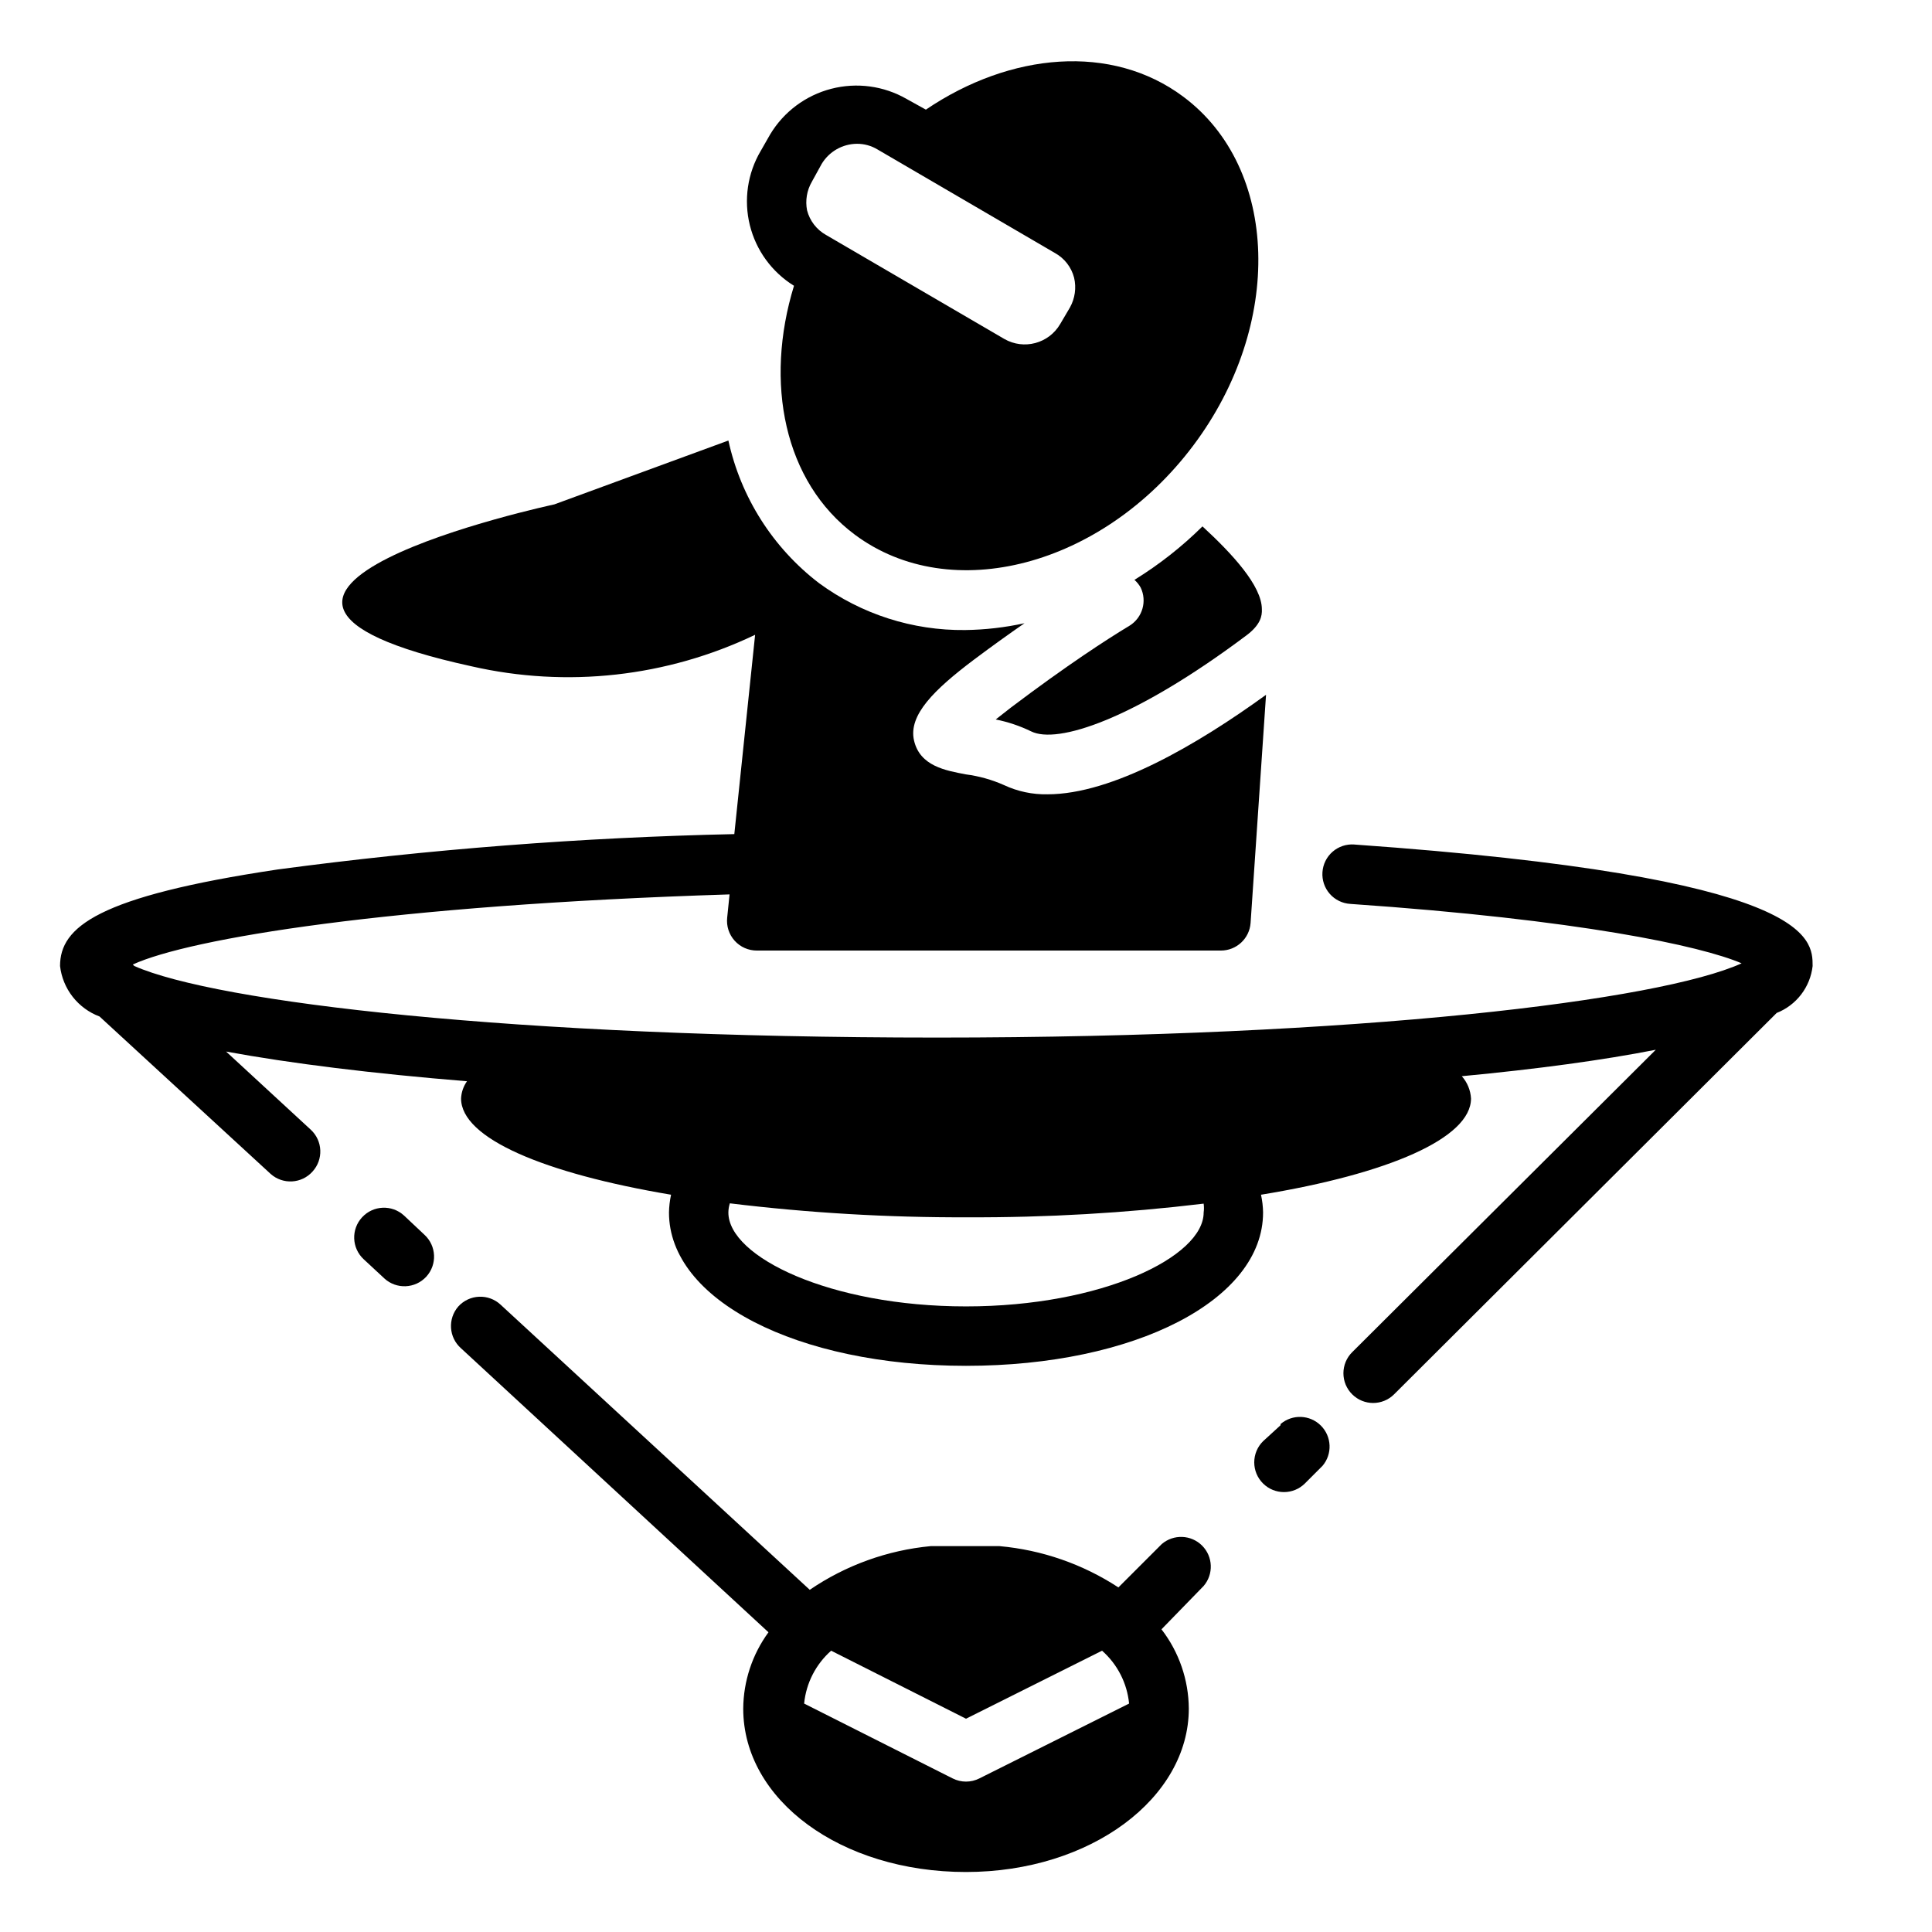
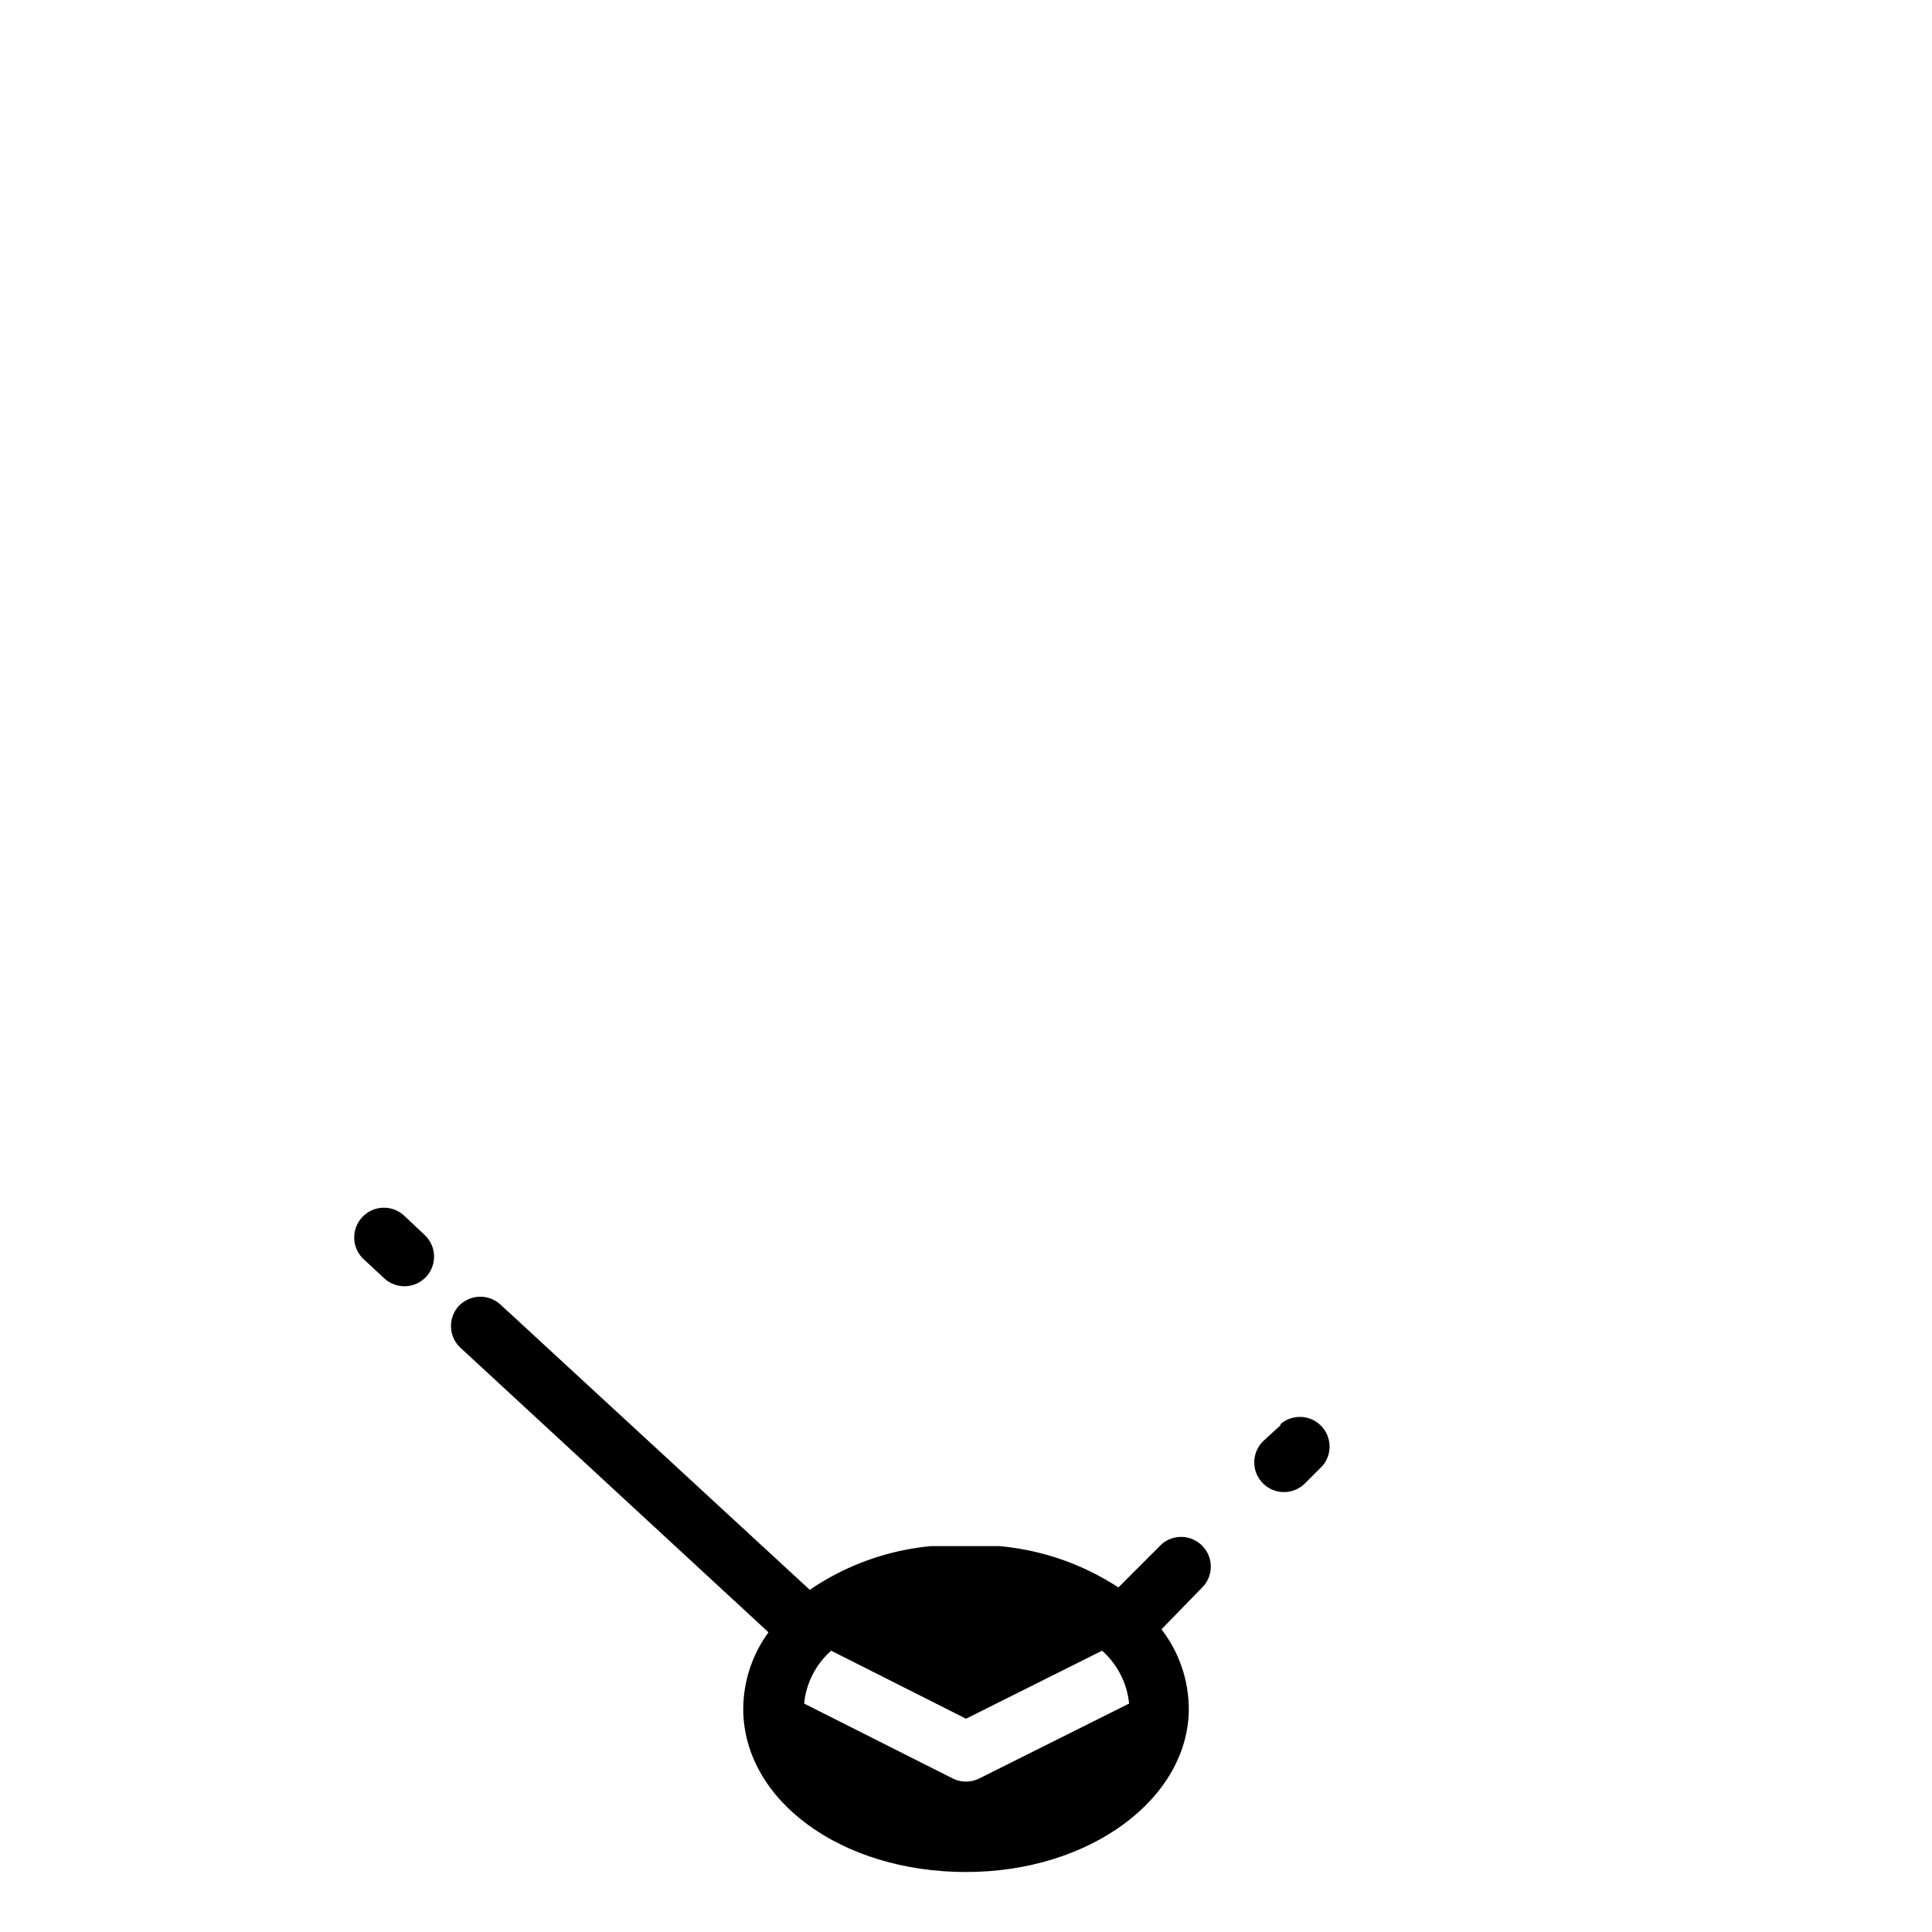
<svg xmlns="http://www.w3.org/2000/svg" fill="#000000" width="800px" height="800px" version="1.1" viewBox="144 144 512 512">
  <g>
    <path d="m251.06 466.12c-3.199-2.926-8.16-2.715-11.098 0.473-2.945 3.176-2.769 8.137 0.395 11.098l5.512 5.117h-0.004c3.199 2.926 8.16 2.715 11.102-0.473 2.926-3.199 2.715-8.16-0.473-11.098z" />
    <path d="m483.36 521.7-4.644 4.25c-1.492 1.48-2.328 3.492-2.328 5.59 0 2.102 0.836 4.113 2.328 5.59 3.07 3.051 8.027 3.051 11.098 0l4.644-4.644c2.676-3.121 2.496-7.777-0.41-10.688-2.91-2.906-7.562-3.086-10.688-0.41z" />
-     <path d="m443.38 309.79c-6.141 3.699-16.688 10.547-31.488 21.727l-4.016 3.148c3.242 0.645 6.391 1.703 9.367 3.148 6.926 3.465 27.238-3.07 57.07-25.426 3.777-2.832 4.172-5.195 4.094-6.926 0-6.219-7.871-14.719-15.742-21.965-5.449 5.394-11.5 10.148-18.027 14.172 0.66 0.582 1.223 1.273 1.652 2.043 1.734 3.613 0.48 7.949-2.91 10.078z" />
-     <path d="m457.54 169.59c-18.895-14.09-45.738-11.73-68.172 3.465l-5.117-2.836c-6.051-3.473-13.223-4.438-19.977-2.684-6.754 1.75-12.555 6.074-16.156 12.051l-2.519 4.41v-0.004c-3.5 5.926-4.535 12.988-2.887 19.672 1.648 6.684 5.852 12.449 11.703 16.07-7.871 25.664-2.676 51.957 16.137 65.969 25.504 18.973 65.652 8.344 89.664-23.617 24.012-31.961 22.828-73.527-2.676-92.496zm-98.398 22.59 2.598-4.723c1.973-3.293 5.523-5.324 9.367-5.352 1.91-0.008 3.789 0.508 5.43 1.496l47.074 27.473c2.504 1.395 4.324 3.758 5.039 6.535 0.625 2.668 0.23 5.477-1.102 7.871l-2.598 4.41v-0.004c-3.012 5.16-9.625 6.918-14.801 3.938l-47.23-27.551c-2.504-1.398-4.324-3.758-5.039-6.535-0.504-2.59-0.059-5.273 1.262-7.559z" />
-     <path d="m502.89 367.8c-2.09-0.148-4.152 0.539-5.734 1.91-1.582 1.375-2.547 3.32-2.691 5.41-0.148 2.106 0.551 4.18 1.941 5.762 1.391 1.582 3.356 2.543 5.461 2.664 60.613 4.172 92.812 11.098 103.68 15.742-21.648 9.84-100.92 19.68-213.18 19.68-112.25 0-191.05-9.367-212.78-18.969l-0.395-0.395c14.957-6.848 67.855-15.742 158.15-18.578l-0.629 6.141c-0.246 2.231 0.473 4.465 1.977 6.133 1.504 1.672 3.648 2.617 5.894 2.606h122.96c4.144 0.008 7.582-3.191 7.875-7.32l4.094-60.457c-18.262 13.227-40.699 26.371-57.938 26.371h-0.004c-3.965 0.074-7.898-0.758-11.492-2.441-3.203-1.426-6.598-2.379-10.074-2.836-5.434-1.023-12.203-2.203-13.777-8.973-1.574-6.769 5.434-13.539 15.742-21.332 5.039-3.777 9.445-6.926 13.539-9.762h0.004c-5.176 1.133-10.449 1.742-15.746 1.809-13.914 0.16-27.508-4.203-38.73-12.438-12.219-9.359-20.723-22.746-24.008-37.785l-46.129 16.926s-110.21 23.617-21.965 42.902c25.281 5.785 51.777 2.844 75.176-8.344l-5.512 52.82h0.004c-40.473 0.879-80.867 4.008-120.99 9.367-47.863 7.164-57.703 15.273-57.703 25.586 0.344 2.977 1.504 5.801 3.352 8.164 1.848 2.359 4.309 4.164 7.117 5.219l45.344 41.719c3.242 2.887 8.207 2.606 11.098-0.629 2.926-3.199 2.715-8.16-0.473-11.098l-22.434-20.703c17.082 3.148 38.73 5.824 63.844 7.871-0.949 1.34-1.496 2.926-1.574 4.566 0 10.547 21.965 19.836 55.656 25.504h-0.004c-0.336 1.551-0.523 3.133-0.551 4.723 0 23.145 33.852 40.621 78.719 40.621 44.871 0 78.719-17.477 78.719-40.621h0.004c-0.027-1.59-0.211-3.172-0.551-4.723 33.691-5.512 55.656-14.957 55.656-25.504-0.125-2.188-0.984-4.269-2.441-5.906 19.996-1.891 37.391-4.25 51.406-7.008l-80.453 80.141c-1.492 1.477-2.328 3.488-2.328 5.59 0 2.098 0.836 4.109 2.328 5.586 3.07 3.055 8.027 3.055 11.098 0l101.39-101.07c2.57-1.012 4.812-2.707 6.492-4.898 1.676-2.191 2.727-4.797 3.035-7.539 0-7.402 0-23.617-121.46-32.199zm-39.91 97.535c0 11.73-26.922 24.875-62.977 24.875s-62.977-13.145-62.977-24.875c0.008-0.828 0.141-1.652 0.391-2.441 20.895 2.547 41.93 3.781 62.977 3.703 20.918 0.086 41.816-1.121 62.586-3.621 0.109 0.781 0.109 1.578 0 2.359z" />
    <path d="m451.88 553.19-11.492 11.492c-9.441-6.172-20.254-9.93-31.488-10.941h-1.258-7.871-7.871-1.266c-11.484 1.09-22.508 5.07-32.039 11.574l-81.945-75.574c-1.539-1.43-3.59-2.184-5.688-2.094-2.102 0.09-4.078 1.012-5.492 2.566-2.863 3.262-2.547 8.23 0.711 11.102l81.477 75.258-0.004-0.004c-4.297 5.879-6.637 12.953-6.691 20.234 0 24.246 25.898 43.297 59.039 43.297 33.145-0.004 59.043-19.684 59.043-43.297-0.047-7.613-2.59-14.996-7.242-21.02l11.18-11.492c2.672-3.125 2.492-7.781-0.414-10.688-2.91-2.91-7.562-3.09-10.688-0.414zm-48.336 62.109c-2.227 1.125-4.856 1.125-7.082 0l-39.359-19.836c0.527-5.41 3.09-10.414 7.16-14.012l35.742 18.027 36.055-18.027h-0.004c4.074 3.598 6.637 8.602 7.164 14.012z" />
  </g>
</svg>